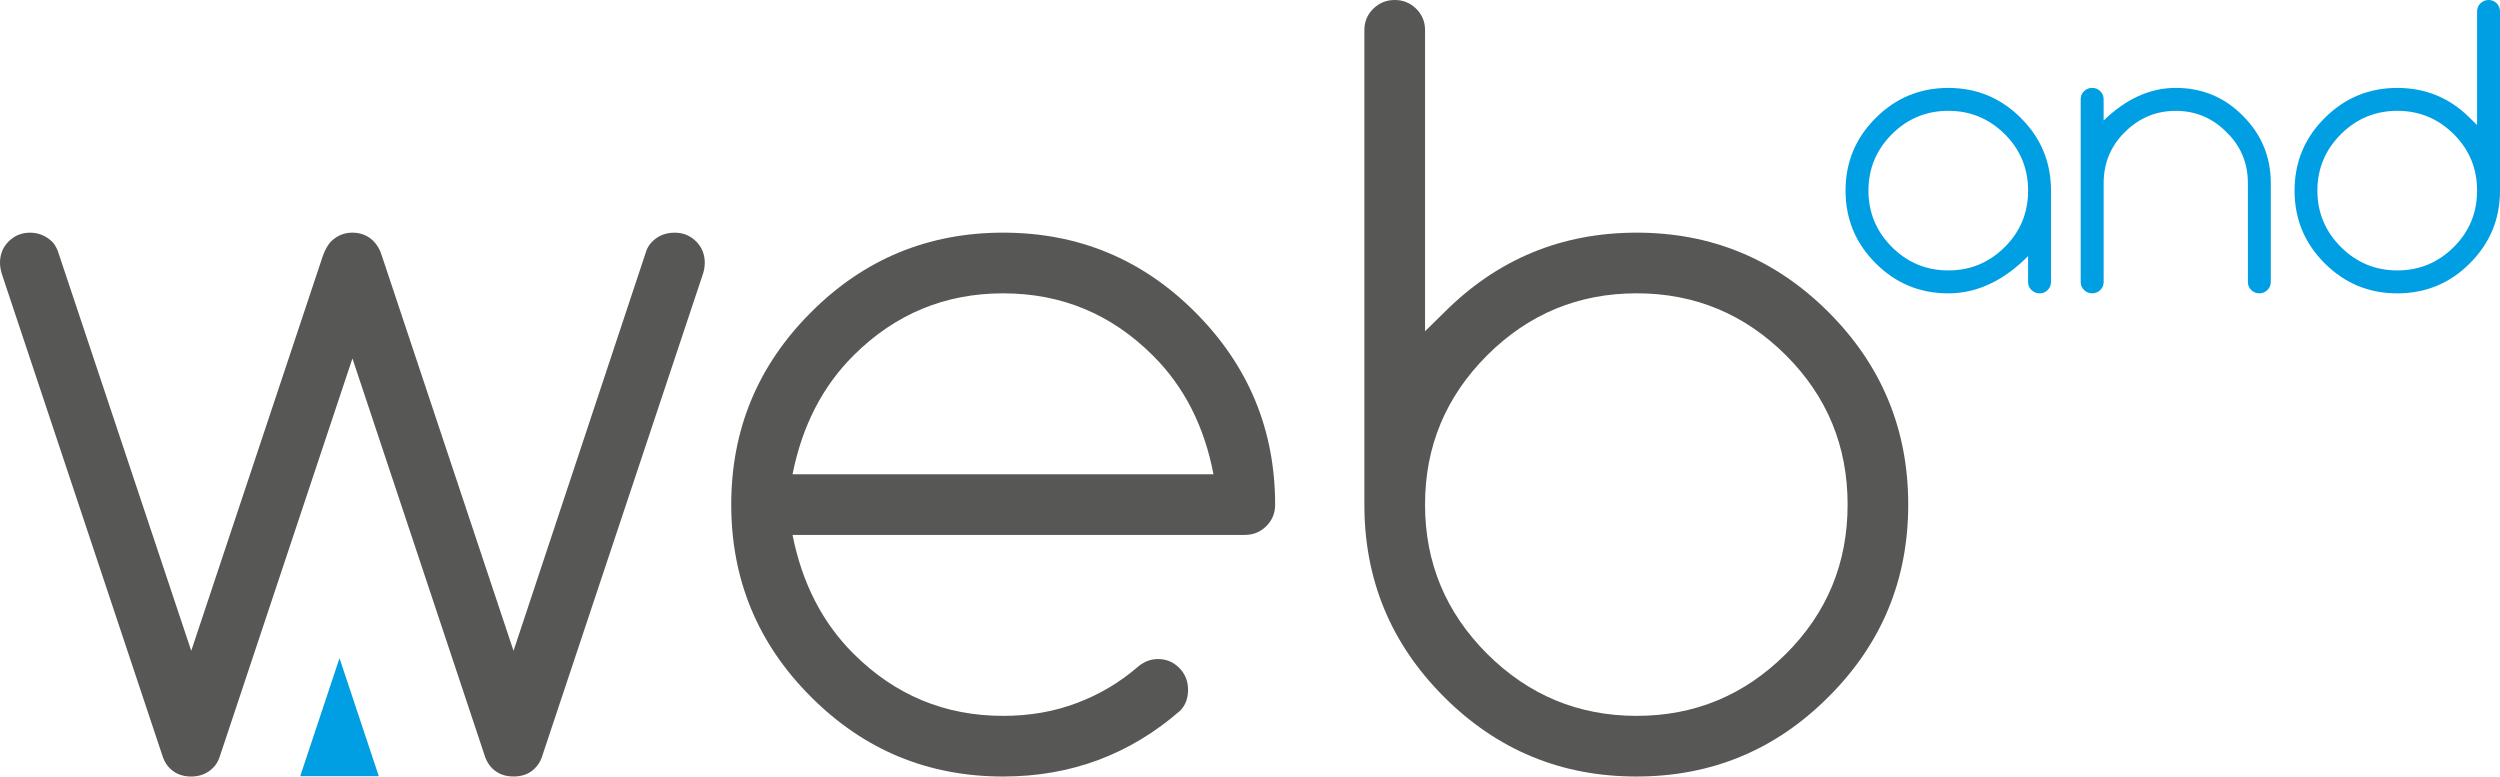
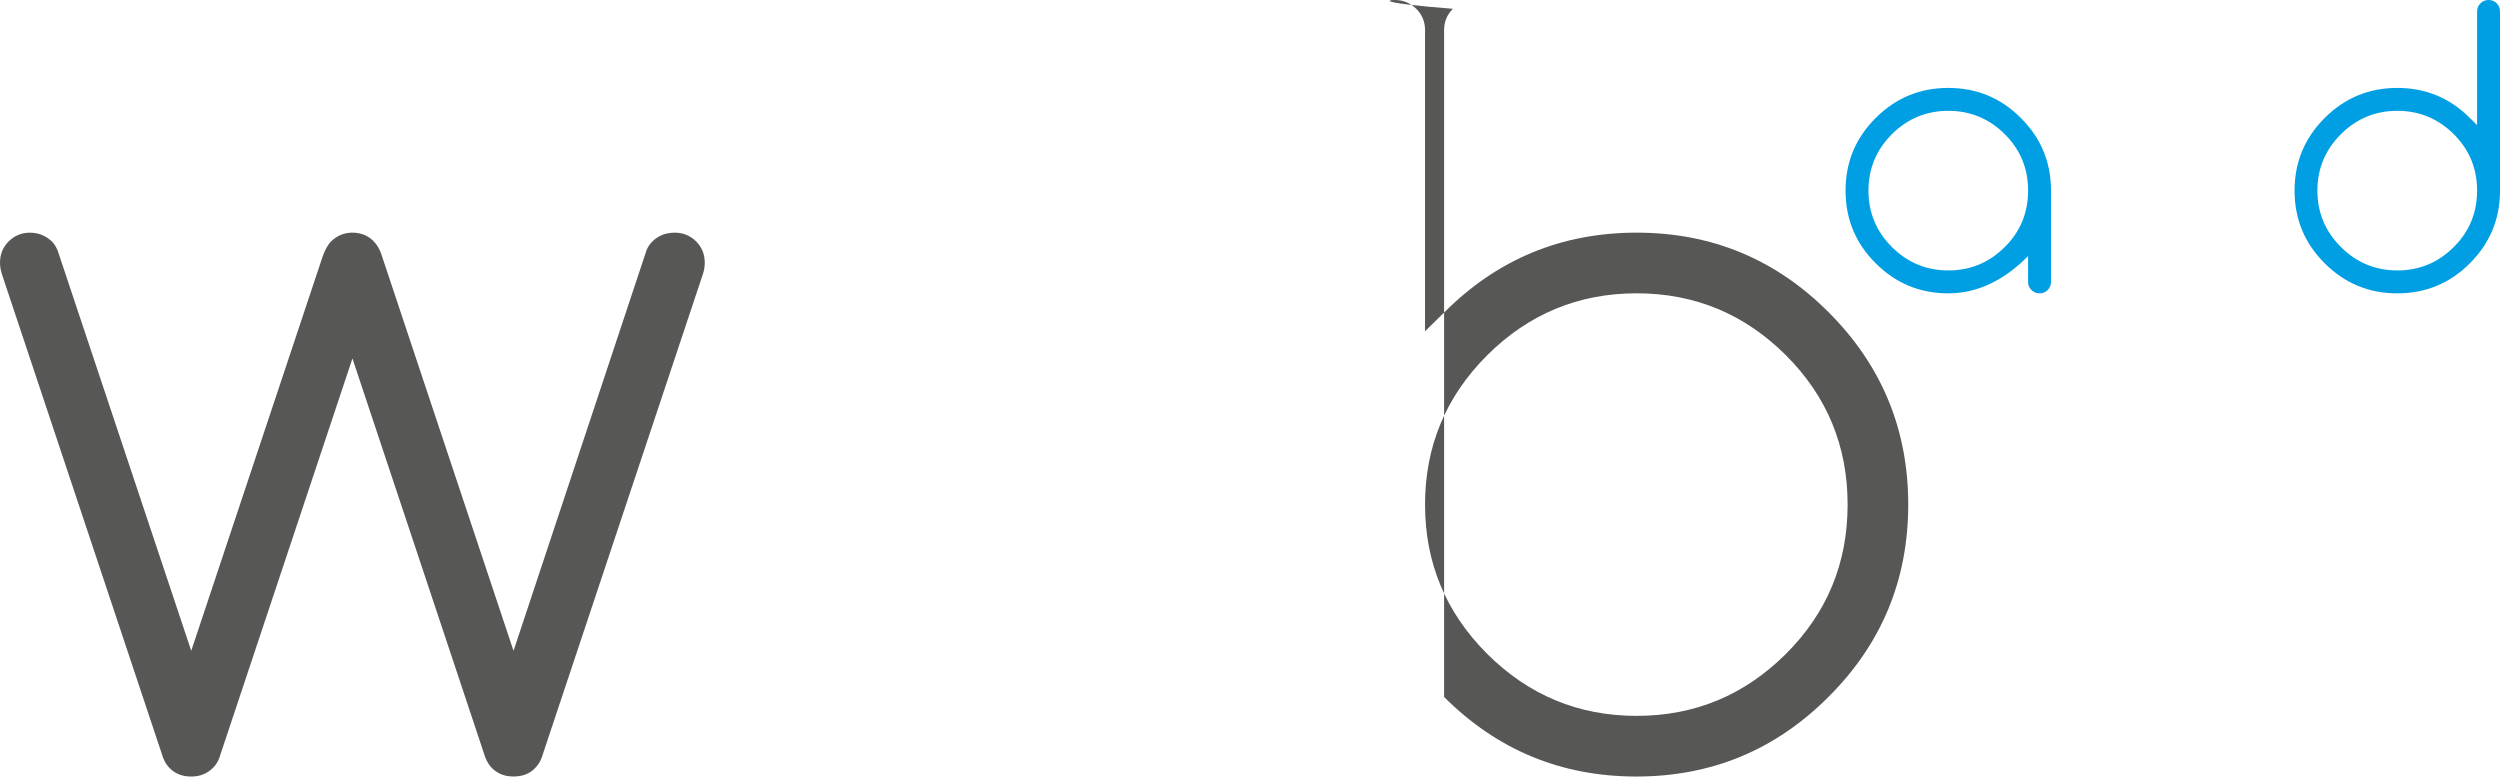
<svg xmlns="http://www.w3.org/2000/svg" version="1.1" id="Layer_1" x="0px" y="0px" width="107.716px" height="33.458px" viewBox="0 0 107.716 33.458" enable-background="new 0 0 107.716 33.458" xml:space="preserve">
  <g>
    <path fill="#009FE3" d="M106.729,0.488c0-0.135,0.051-0.251,0.145-0.345C106.972,0.048,107.091,0,107.227,0   c0.136,0,0.252,0.048,0.347,0.143c0.094,0.094,0.142,0.21,0.142,0.348v7.726c0,1.221-0.433,2.263-1.299,3.128   c-0.86,0.864-1.907,1.295-3.127,1.295c-1.222,0-2.266-0.432-3.13-1.298c-0.865-0.862-1.296-1.907-1.296-3.128   c0-1.222,0.431-2.267,1.296-3.128c0.864-0.866,1.908-1.298,3.13-1.298c1.22,0,2.267,0.432,3.127,1.294l0.312,0.31V0.488   L106.729,0.488z M106.729,8.213c0-0.951-0.334-1.762-1.004-2.431c-0.675-0.671-1.485-1.007-2.43-1.007   c-0.949,0-1.759,0.336-2.434,1.007c-0.674,0.675-1.013,1.484-1.013,2.431c0,0.946,0.339,1.756,1.013,2.43   c0.675,0.672,1.484,1.009,2.434,1.009c0.944,0,1.755-0.337,2.43-1.009C106.395,9.975,106.729,9.165,106.729,8.213L106.729,8.213z" />
-     <path fill="#009FE3" d="M89.649,4.278c0-0.137,0.047-0.254,0.144-0.348c0.097-0.095,0.213-0.143,0.349-0.143   c0.139,0,0.256,0.048,0.352,0.143c0.094,0.094,0.144,0.211,0.144,0.348v0.914c0.968-0.936,2.004-1.405,3.104-1.405   c1.139,0,2.101,0.399,2.893,1.201c0.804,0.801,1.205,1.769,1.205,2.901v4.26c0,0.138-0.048,0.252-0.146,0.346   c-0.096,0.096-0.215,0.144-0.351,0.144c-0.136,0-0.252-0.049-0.349-0.144c-0.092-0.094-0.141-0.208-0.141-0.346V7.893   c0-0.869-0.305-1.6-0.916-2.193c-0.608-0.618-1.341-0.924-2.194-0.924c-0.851,0-1.583,0.306-2.199,0.924   c-0.604,0.598-0.905,1.33-0.905,2.193v4.256c0,0.138-0.05,0.252-0.144,0.346c-0.096,0.096-0.213,0.144-0.352,0.144   c-0.136,0-0.252-0.049-0.349-0.144c-0.097-0.094-0.144-0.208-0.144-0.346V4.278L89.649,4.278z" />
    <path fill="#009FE3" d="M87.383,11.035c-1.063,1.071-2.212,1.605-3.438,1.605c-1.223,0-2.267-0.432-3.13-1.298   c-0.866-0.862-1.297-1.907-1.297-3.128c0-1.222,0.431-2.267,1.297-3.128c0.863-0.866,1.907-1.298,3.13-1.298   c1.222,0,2.266,0.432,3.129,1.298c0.866,0.862,1.297,1.906,1.297,3.128v3.936c0,0.138-0.05,0.252-0.144,0.346   c-0.094,0.096-0.211,0.144-0.345,0.144c-0.137,0-0.256-0.049-0.353-0.144c-0.1-0.094-0.146-0.208-0.146-0.346V11.035L87.383,11.035   z M83.949,4.775c-0.95,0-1.759,0.336-2.435,1.007c-0.671,0.675-1.009,1.484-1.009,2.431c0,0.946,0.338,1.756,1.009,2.43   c0.676,0.672,1.484,1.009,2.435,1.009c0.946,0,1.756-0.337,2.431-1.009c0.67-0.668,1.004-1.477,1.004-2.43   c0-0.951-0.334-1.762-1.004-2.431C85.705,5.112,84.895,4.775,83.949,4.775L83.949,4.775z" />
-     <path fill="#575756" d="M61.4,14.272l0.836-0.82c2.282-2.285,5.047-3.428,8.283-3.428c3.225,0,5.989,1.143,8.275,3.435   c2.282,2.284,3.425,5.047,3.425,8.281c0,3.236-1.143,6.001-3.433,8.283c-2.285,2.292-5.05,3.435-8.282,3.435   c-3.236,0-5.997-1.143-8.283-3.428c-2.291-2.289-3.435-5.047-3.435-8.282V1.3c0-0.364,0.128-0.671,0.379-0.921   C59.423,0.128,59.73,0,60.093,0c0.365,0,0.674,0.128,0.928,0.379c0.25,0.25,0.379,0.557,0.379,0.914V14.272L61.4,14.272z    M70.519,30.844c2.505,0,4.647-0.894,6.431-2.671c1.772-1.767,2.657-3.911,2.657-6.433c0-2.519-0.885-4.662-2.657-6.433   c-1.784-1.777-3.926-2.669-6.431-2.669c-2.514,0-4.657,0.892-6.442,2.669c-1.785,1.786-2.677,3.927-2.677,6.433   c0,2.508,0.892,4.646,2.677,6.433C65.862,29.95,68.005,30.844,70.519,30.844L70.519,30.844z" />
-     <path fill="#575756" d="M49.897,28.396c0.356,0,0.665,0.128,0.917,0.387c0.256,0.261,0.375,0.569,0.375,0.935   c0,0.362-0.105,0.661-0.334,0.898c-2.171,1.893-4.72,2.842-7.633,2.842c-3.234,0-5.997-1.143-8.282-3.435   c-2.286-2.282-3.434-5.047-3.434-8.283c0-3.234,1.148-5.997,3.434-8.281c2.285-2.292,5.048-3.435,8.282-3.435   c3.236,0,5.998,1.143,8.282,3.435c2.286,2.292,3.437,5.053,3.437,8.289c0,0.367-0.13,0.673-0.379,0.92   c-0.25,0.251-0.56,0.379-0.924,0.379H34.147c0.414,2.086,1.292,3.791,2.635,5.126c1.786,1.777,3.927,2.671,6.44,2.671   c1.143,0,2.206-0.184,3.177-0.555c0.979-0.365,1.871-0.898,2.678-1.601C49.319,28.499,49.591,28.396,49.897,28.396L49.897,28.396z    M52.284,20.434c-0.394-2.071-1.266-3.783-2.62-5.126c-1.786-1.777-3.927-2.669-6.441-2.669c-2.513,0-4.654,0.892-6.44,2.669   c-1.342,1.335-2.221,3.042-2.635,5.126H52.284L52.284,20.434z" />
-     <polygon fill-rule="evenodd" clip-rule="evenodd" fill="#009FE3" points="14.633,28.372 16.322,33.444 12.935,33.444    14.623,28.372 14.628,28.358 14.633,28.372  " />
+     <path fill="#575756" d="M61.4,14.272l0.836-0.82c2.282-2.285,5.047-3.428,8.283-3.428c3.225,0,5.989,1.143,8.275,3.435   c2.282,2.284,3.425,5.047,3.425,8.281c0,3.236-1.143,6.001-3.433,8.283c-2.285,2.292-5.05,3.435-8.282,3.435   c-3.236,0-5.997-1.143-8.283-3.428V1.3c0-0.364,0.128-0.671,0.379-0.921   C59.423,0.128,59.73,0,60.093,0c0.365,0,0.674,0.128,0.928,0.379c0.25,0.25,0.379,0.557,0.379,0.914V14.272L61.4,14.272z    M70.519,30.844c2.505,0,4.647-0.894,6.431-2.671c1.772-1.767,2.657-3.911,2.657-6.433c0-2.519-0.885-4.662-2.657-6.433   c-1.784-1.777-3.926-2.669-6.431-2.669c-2.514,0-4.657,0.892-6.442,2.669c-1.785,1.786-2.677,3.927-2.677,6.433   c0,2.508,0.892,4.646,2.677,6.433C65.862,29.95,68.005,30.844,70.519,30.844L70.519,30.844z" />
    <path fill="#575756" d="M14.287,10.381c0.25-0.235,0.55-0.357,0.9-0.357c0.356,0,0.657,0.122,0.899,0.357   c0.163,0.165,0.292,0.378,0.371,0.651l5.669,17.009l5.733-17.266c0.058-0.136,0.137-0.265,0.251-0.372   c0.25-0.249,0.571-0.378,0.964-0.378c0.364,0,0.67,0.129,0.921,0.378c0.249,0.251,0.371,0.558,0.371,0.921   c0,0.165-0.03,0.351-0.1,0.543l-6.926,20.775c-0.058,0.168-0.157,0.331-0.314,0.481c-0.223,0.219-0.521,0.334-0.901,0.334   c-0.378,0-0.678-0.12-0.921-0.355c-0.121-0.121-0.221-0.277-0.292-0.46l-5.727-17.198L9.453,32.643   c-0.058,0.168-0.15,0.317-0.271,0.437c-0.25,0.251-0.564,0.379-0.943,0.379c-0.378,0-0.686-0.12-0.92-0.355   c-0.13-0.121-0.222-0.277-0.293-0.46L0.1,11.867C0.029,11.66,0,11.475,0,11.324c0-0.363,0.121-0.67,0.371-0.921   c0.251-0.249,0.557-0.378,0.922-0.378c0.364,0,0.677,0.129,0.943,0.378c0.098,0.093,0.178,0.229,0.249,0.393L8.24,28.041   l5.668-17.009C14.009,10.753,14.131,10.532,14.287,10.381L14.287,10.381z" />
  </g>
</svg>